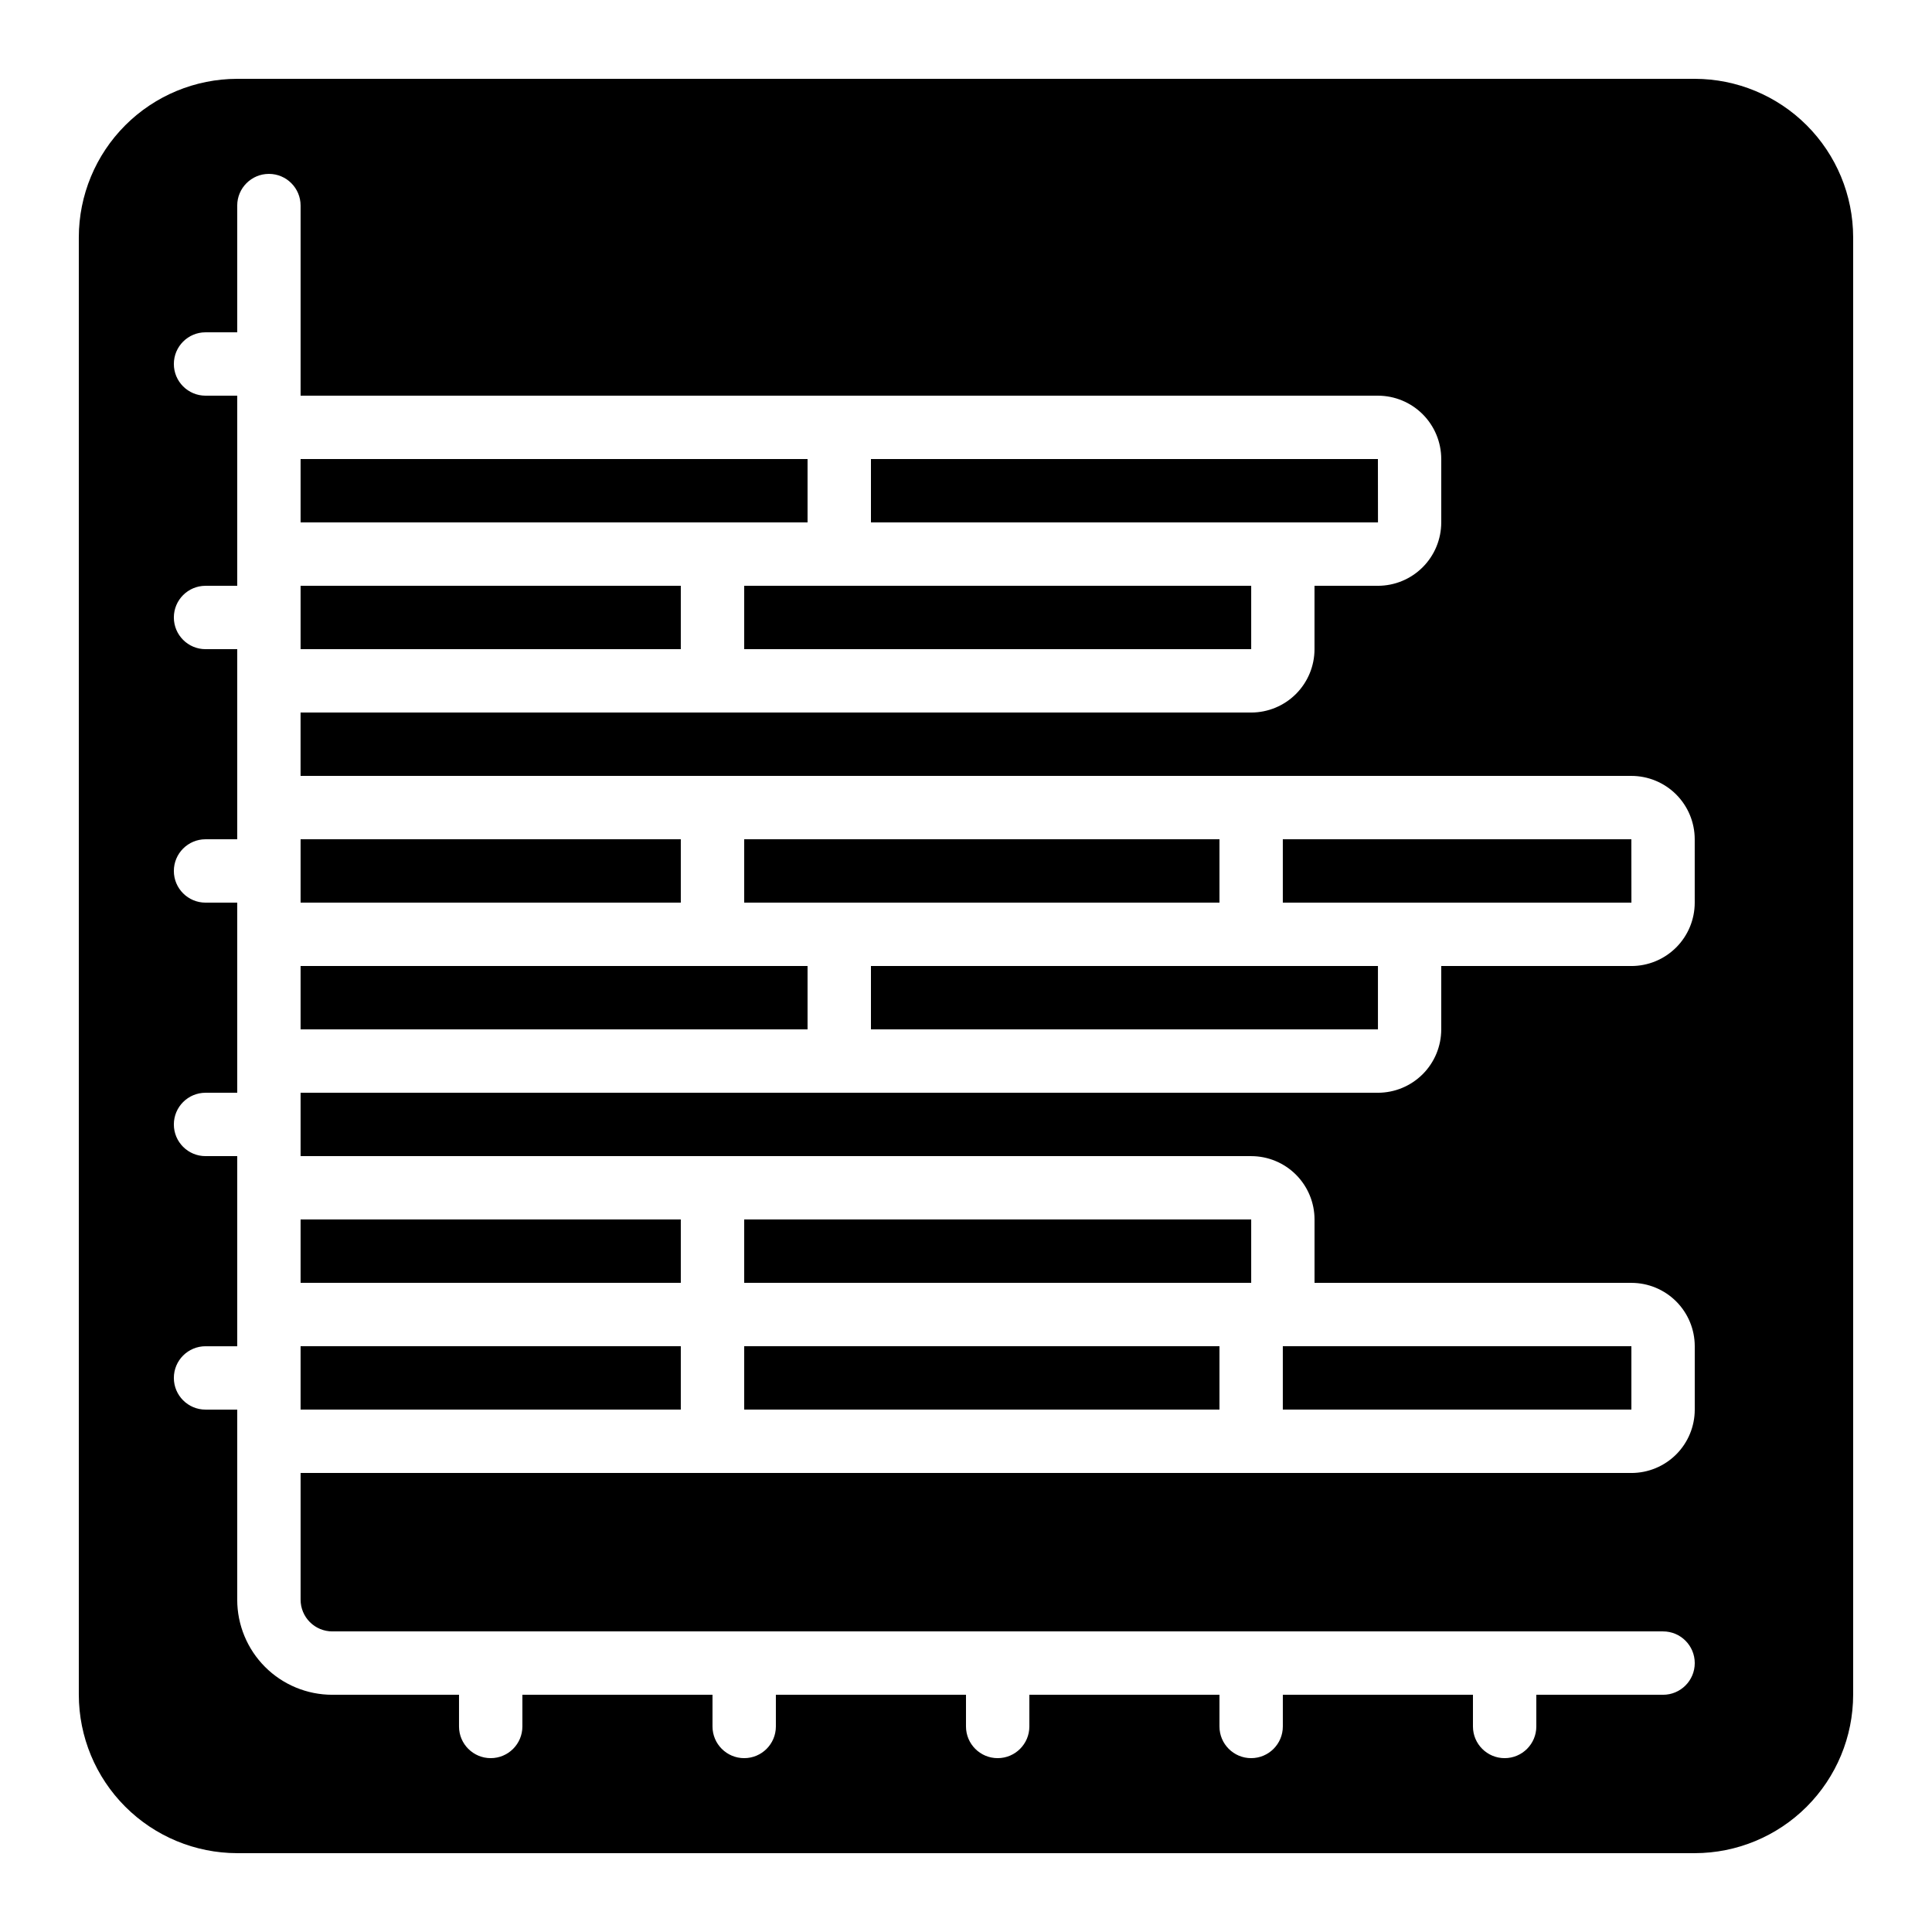
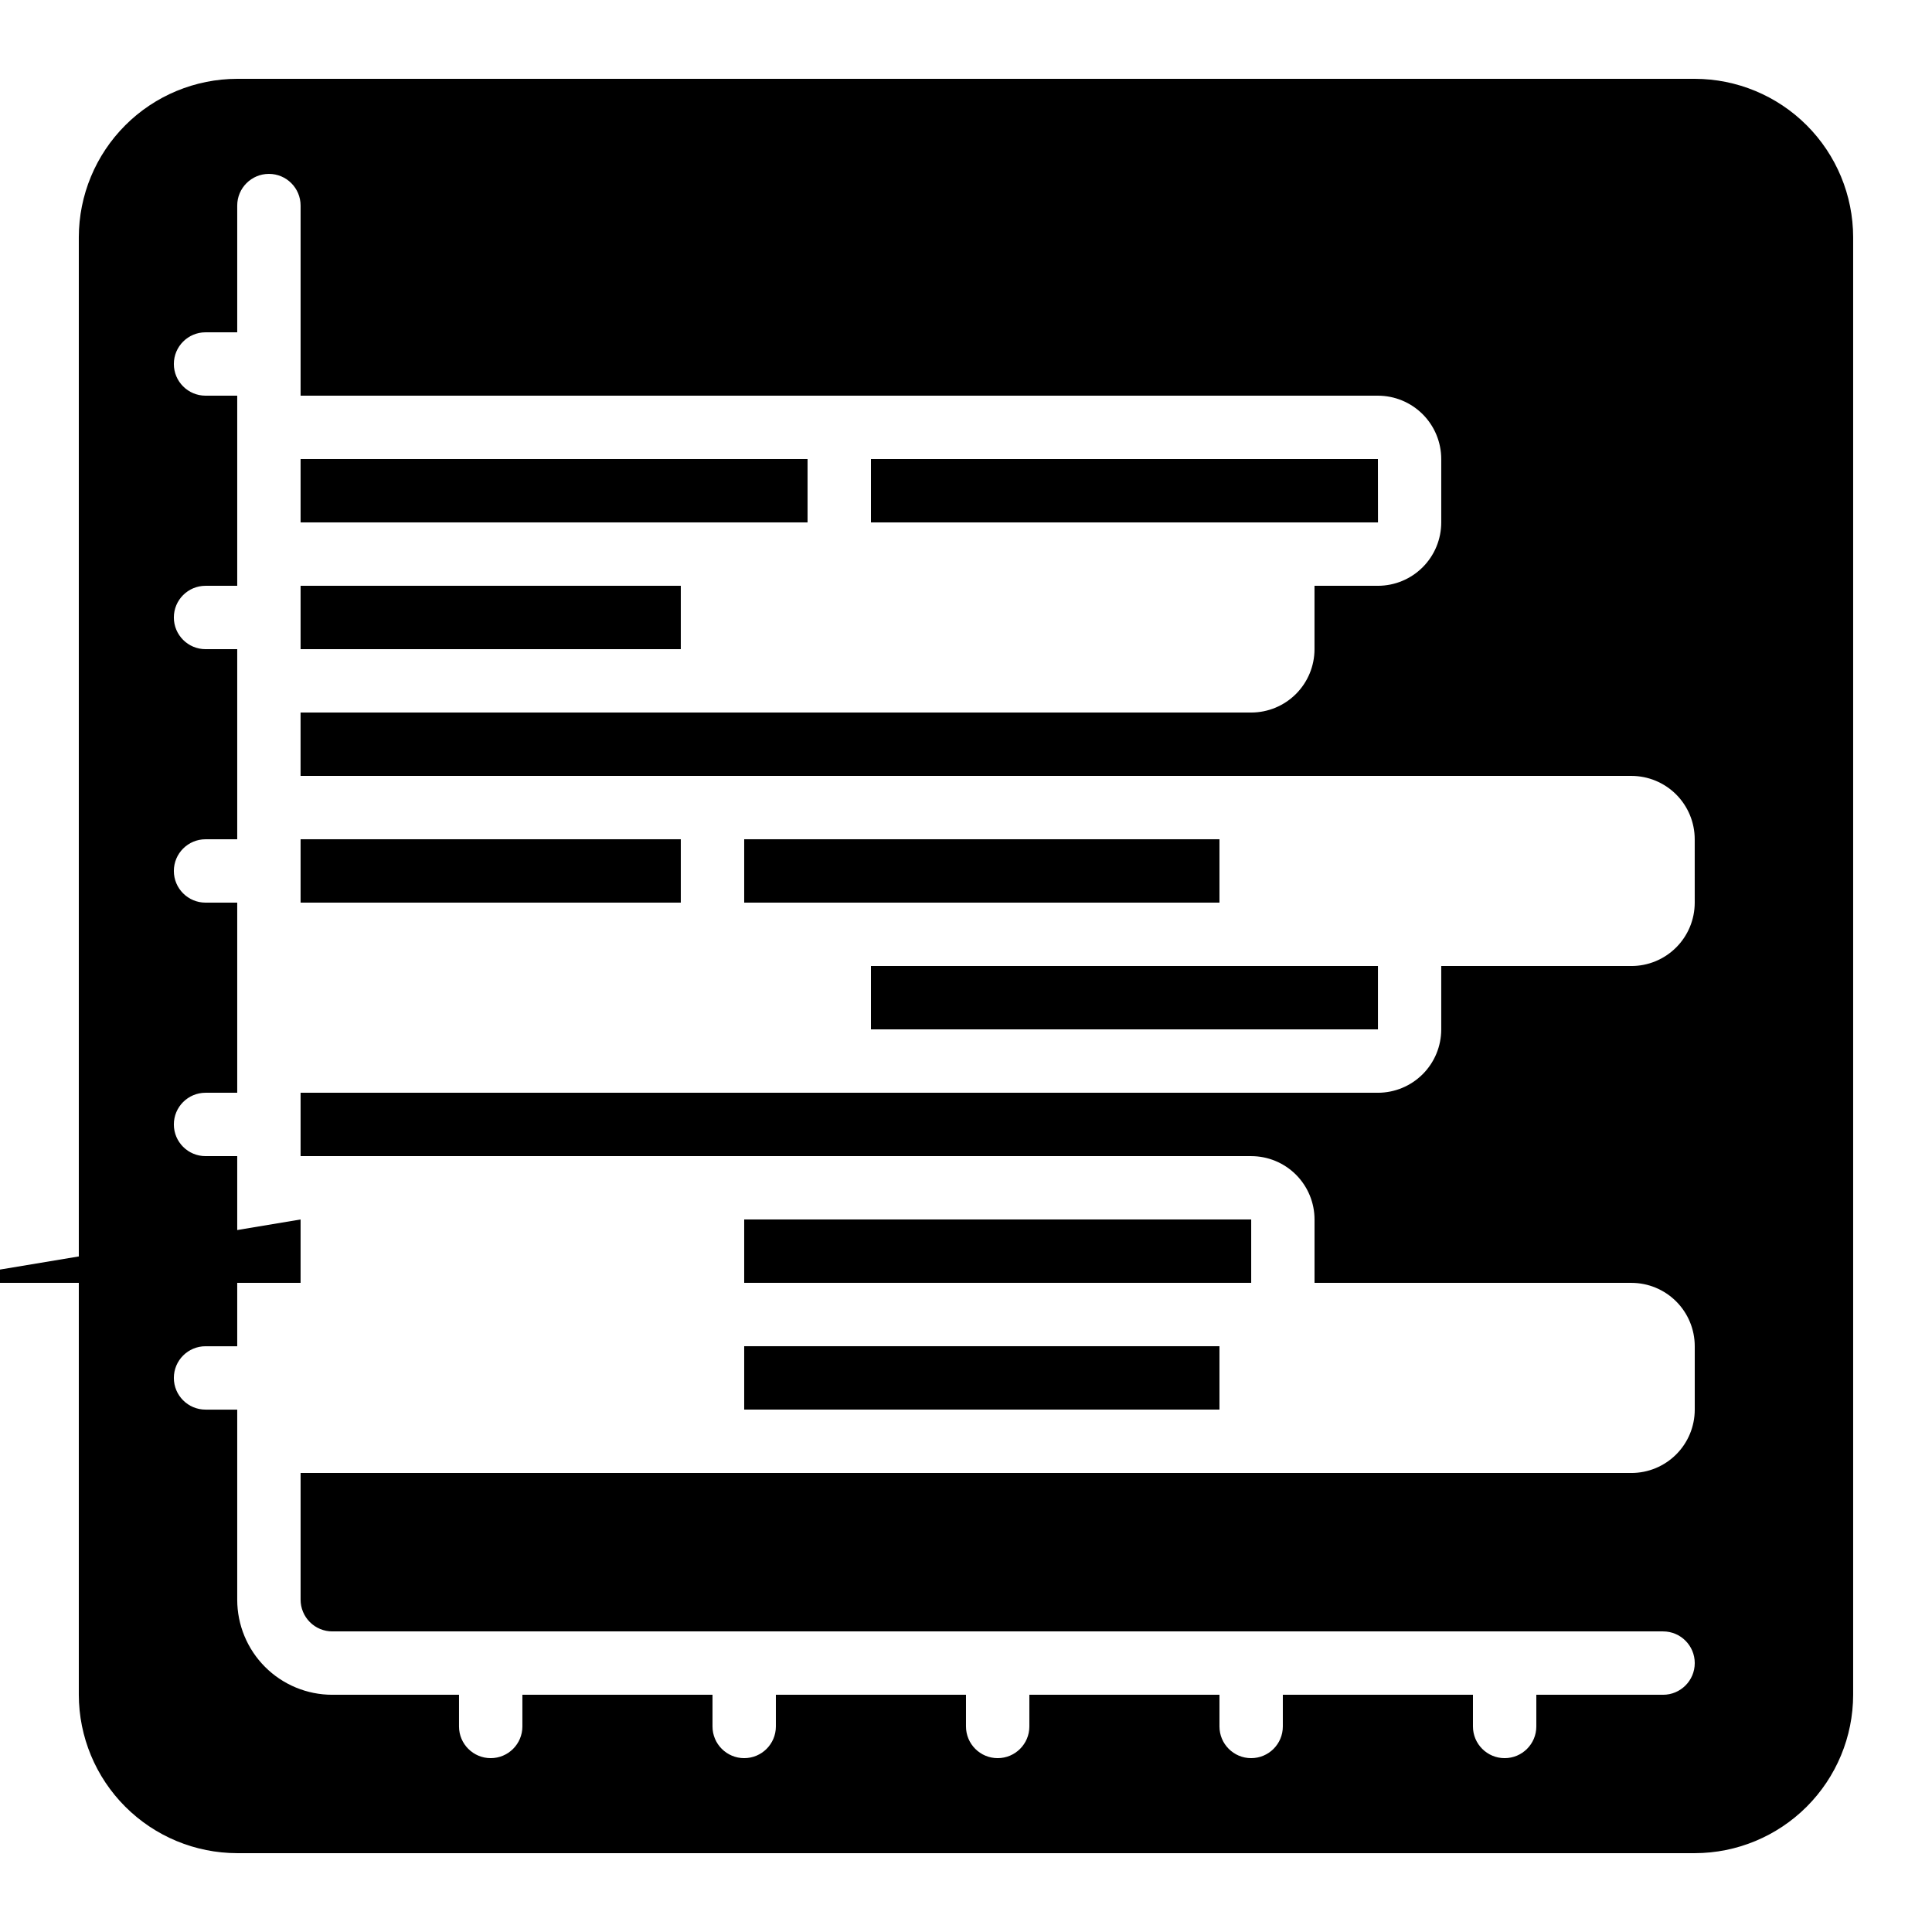
<svg xmlns="http://www.w3.org/2000/svg" fill="#000000" width="800px" height="800px" version="1.1" viewBox="144 144 512 512">
  <g>
    <path d="m341.22 500.76h125.95v16.793h-125.95z" />
    <path d="m341.22 467.17h134.36v16.793h-134.36z" />
    <path d="m223.66 366.41h100.76v16.793h-100.76z" />
    <path d="m341.22 366.41h125.95v16.793h-125.95z" />
-     <path d="m483.96 500.76h92.375v16.793h-92.375z" />
    <path d="m509.18 282.44-0.02-16.793h-134.35v16.793z" />
-     <path d="m341.22 299.24h134.36v16.793h-134.36z" />
-     <path d="m223.66 500.76h100.76v16.793h-100.76z" />
-     <path d="m223.66 400h134.35v16.793h-134.35z" />
    <path d="m223.66 299.24h100.76v16.793h-100.76z" />
    <path d="m223.66 265.65h134.35v16.793h-134.35z" />
-     <path d="m223.66 467.17h100.76v16.793h-100.76z" />
+     <path d="m223.66 467.17v16.793h-100.76z" />
    <path d="m374.81 400h134.36v16.793h-134.36z" />
    <path d="m593.12 164.89h-386.25c-11.129 0.016-21.801 4.441-29.672 12.312-7.871 7.871-12.297 18.543-12.312 29.672v386.25c0.016 11.133 4.441 21.801 12.312 29.672 7.871 7.871 18.543 12.301 29.672 12.312h386.25c11.133-0.012 21.801-4.441 29.672-12.312s12.301-18.539 12.312-29.672v-386.25c-0.012-11.129-4.441-21.801-12.312-29.672-7.871-7.871-18.539-12.297-29.672-12.312zm0 218.32c0 4.457-1.77 8.727-4.918 11.875-3.148 3.152-7.422 4.922-11.875 4.922h-50.383v16.793c0 4.453-1.77 8.727-4.918 11.875-3.148 3.148-7.422 4.918-11.875 4.918h-285.49v16.793h251.91c4.453 0 8.727 1.77 11.875 4.918 3.148 3.152 4.918 7.422 4.918 11.875v16.793h83.969c4.453 0 8.727 1.77 11.875 4.922 3.148 3.148 4.918 7.418 4.918 11.875v16.793c0 4.453-1.77 8.727-4.918 11.875-3.148 3.148-7.422 4.918-11.875 4.918h-352.67v33.586c0 2.227 0.887 4.363 2.461 5.938 1.574 1.574 3.711 2.461 5.938 2.461h352.67c4.637 0 8.395 3.758 8.395 8.398 0 4.637-3.758 8.395-8.395 8.395h-33.59v8.398c0 4.637-3.758 8.395-8.395 8.395-4.641 0-8.398-3.758-8.398-8.395v-8.398h-50.383v8.398c0 4.637-3.758 8.395-8.395 8.395-4.637 0-8.398-3.758-8.398-8.395v-8.398h-50.379v8.398c0 4.637-3.762 8.395-8.398 8.395s-8.395-3.758-8.395-8.395v-8.398h-50.383v8.398c0 4.637-3.758 8.395-8.395 8.395-4.641 0-8.398-3.758-8.398-8.395v-8.398h-50.383v8.398c0 4.637-3.758 8.395-8.395 8.395s-8.398-3.758-8.398-8.395v-8.398h-33.586c-6.68 0-13.09-2.652-17.812-7.379-4.723-4.723-7.379-11.129-7.379-17.812v-50.379h-8.395c-4.641 0-8.398-3.762-8.398-8.398s3.758-8.395 8.398-8.395h8.395v-50.383h-8.395c-4.641 0-8.398-3.758-8.398-8.395 0-4.641 3.758-8.398 8.398-8.398h8.395v-50.383h-8.395c-4.641 0-8.398-3.758-8.398-8.395 0-4.637 3.758-8.398 8.398-8.398h8.395v-50.379h-8.395c-4.641 0-8.398-3.762-8.398-8.398 0-4.637 3.758-8.395 8.398-8.395h8.395v-50.383h-8.395c-4.641 0-8.398-3.758-8.398-8.398 0-4.637 3.758-8.395 8.398-8.395h8.395v-33.586c0-4.641 3.762-8.398 8.398-8.398s8.395 3.758 8.395 8.398v50.383l285.49-0.004c4.453 0 8.727 1.77 11.875 4.918 3.148 3.148 4.918 7.422 4.918 11.875v16.793c0 4.457-1.77 8.727-4.918 11.875-3.148 3.152-7.422 4.922-11.875 4.922h-16.793v16.793c0 4.453-1.77 8.723-4.918 11.875-3.148 3.148-7.422 4.918-11.875 4.918h-251.91v16.793h352.67c4.453 0 8.727 1.77 11.875 4.918 3.148 3.152 4.918 7.422 4.918 11.875z" />
-     <path d="m483.96 366.41v16.793h92.383l-0.016-16.793z" />
  </g>
</svg>